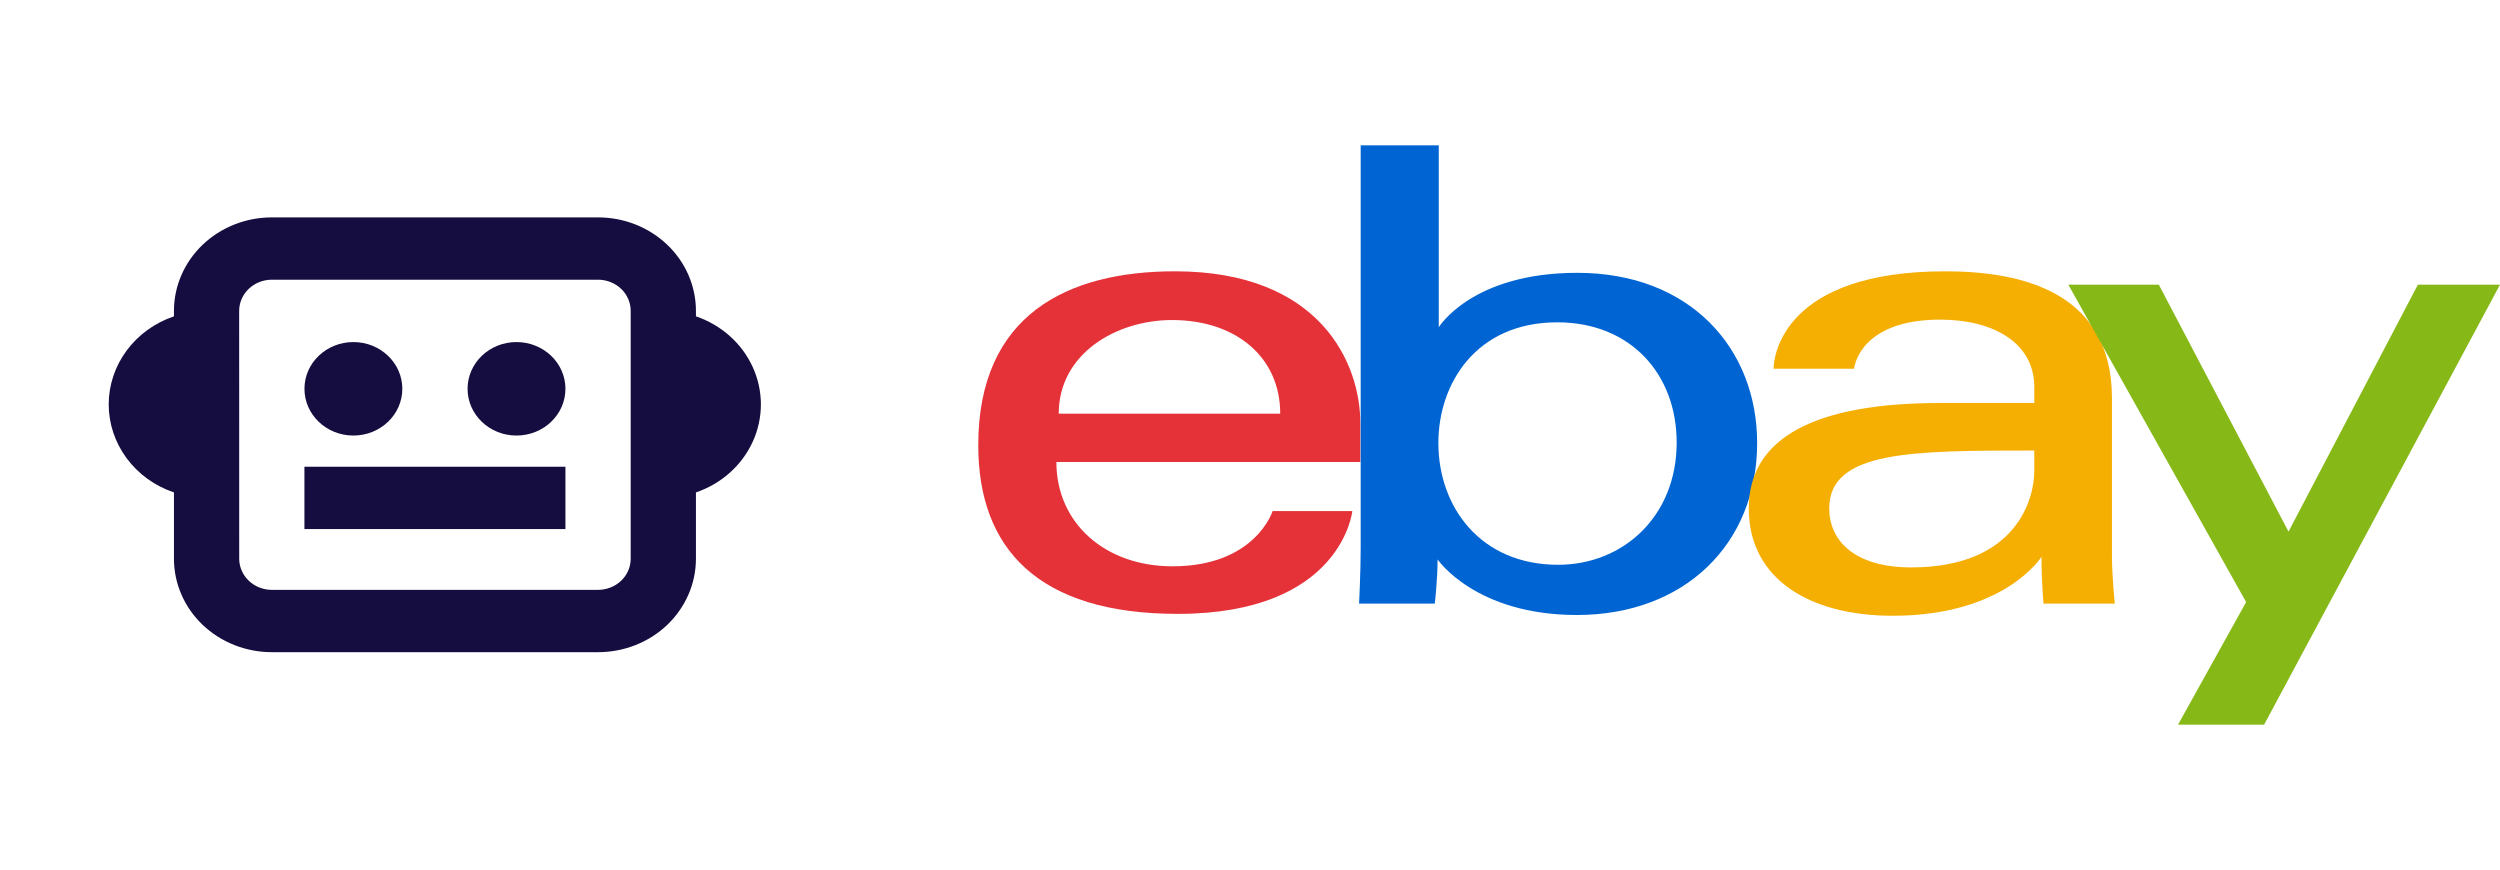
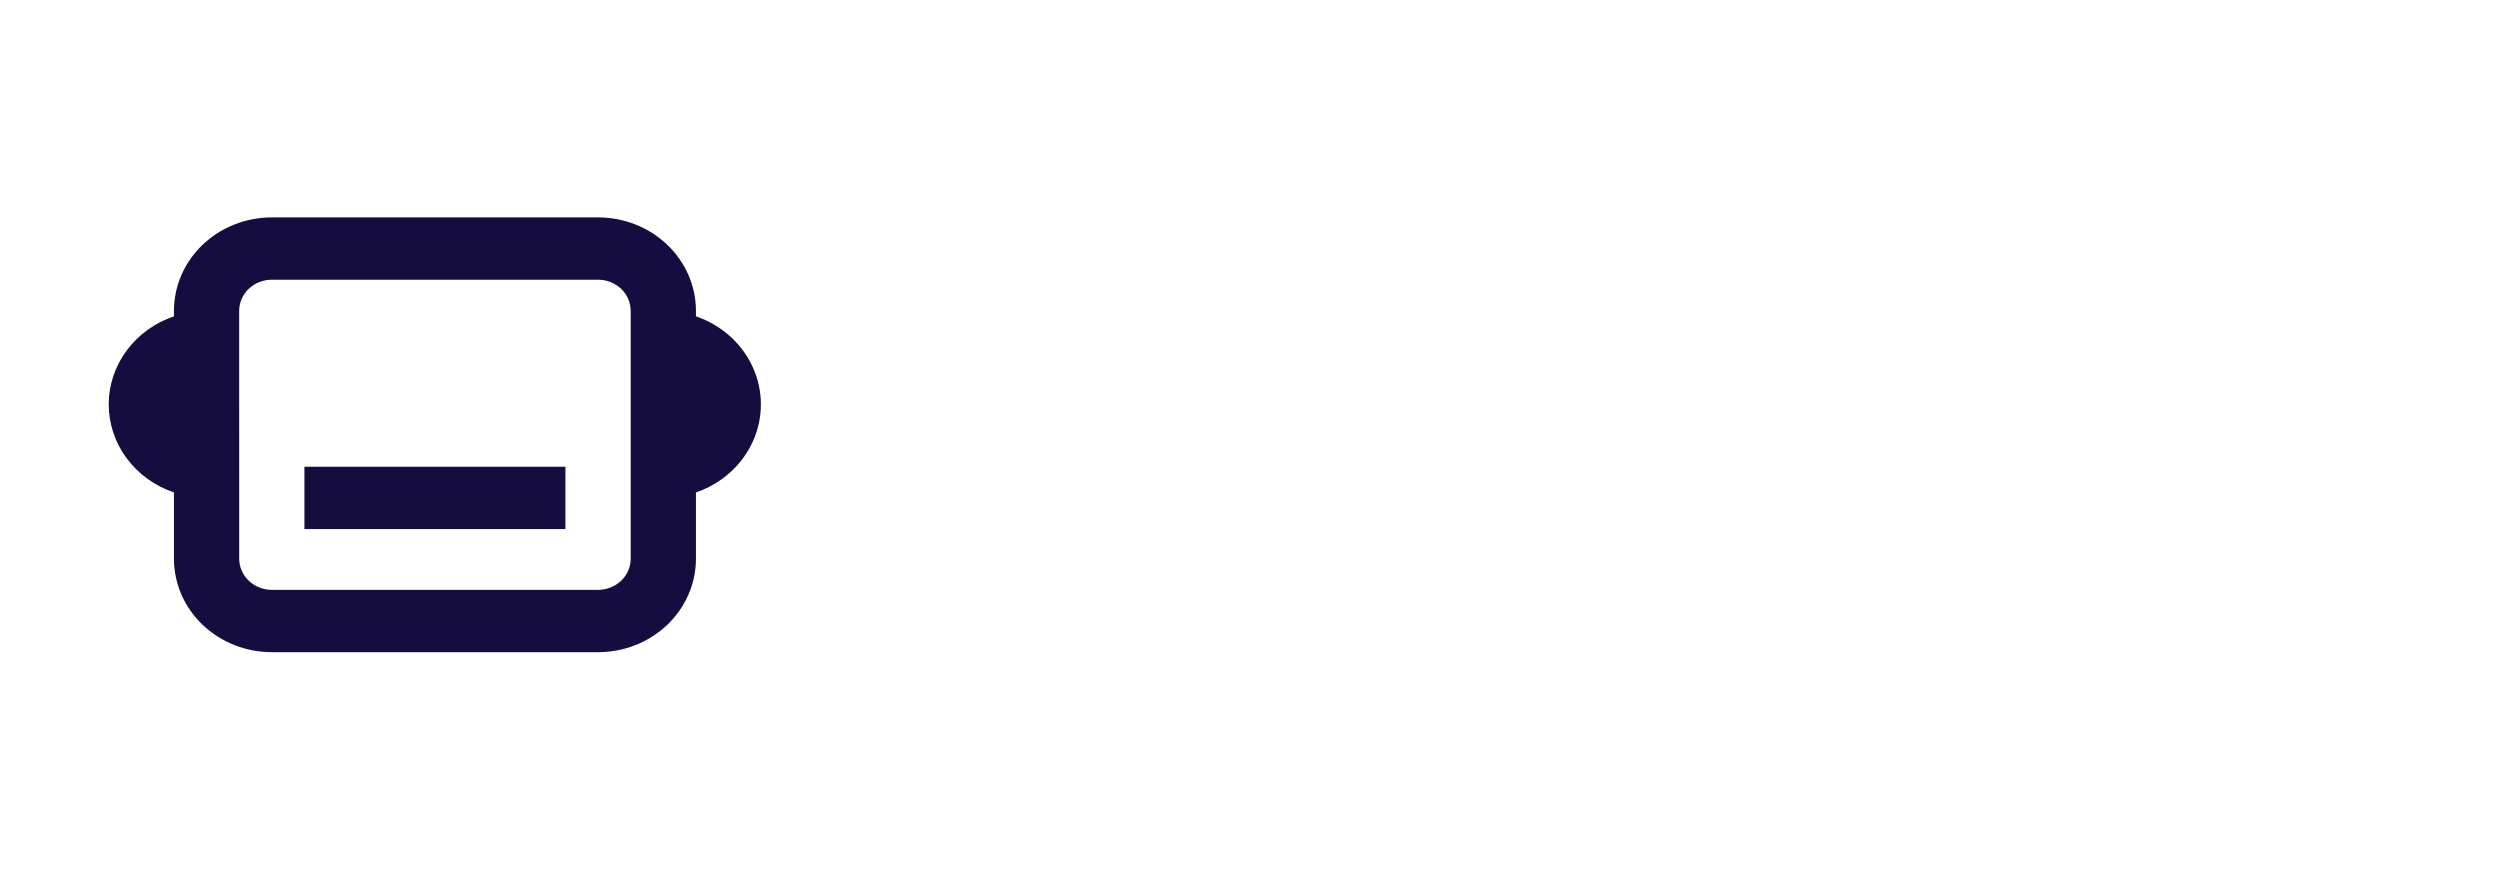
<svg xmlns="http://www.w3.org/2000/svg" width="69" height="24" viewBox="0 0 69 24" fill="none">
  <path d="M16.507 6C17.223 6 17.91 6.272 18.417 6.756C18.924 7.24 19.208 7.896 19.208 8.581V8.731C19.912 8.971 20.48 9.479 20.777 10.135C21.075 10.79 21.075 11.533 20.777 12.188C20.48 12.843 19.912 13.351 19.208 13.591V15.42C19.208 16.104 18.923 16.761 18.417 17.245C17.911 17.729 17.223 18 16.507 18L7.502 18C6.786 18 6.099 17.728 5.592 17.245C5.085 16.761 4.801 16.104 4.801 15.42L4.801 13.591C4.275 13.414 3.819 13.085 3.497 12.65C3.174 12.215 3.001 11.694 3 11.161C3.001 10.628 3.174 10.108 3.497 9.673C3.819 9.238 4.275 8.909 4.801 8.731V8.581C4.801 7.896 5.086 7.24 5.592 6.756C6.099 6.272 6.786 6 7.502 6L16.507 6ZM6.602 15.419C6.602 15.648 6.697 15.866 6.866 16.028C7.035 16.189 7.264 16.28 7.503 16.28L16.507 16.28C16.746 16.28 16.974 16.189 17.144 16.028C17.313 15.866 17.407 15.648 17.407 15.419L17.407 8.581C17.407 8.352 17.313 8.134 17.144 7.972C16.974 7.811 16.746 7.72 16.507 7.72L7.502 7.72C7.263 7.72 7.034 7.811 6.865 7.972C6.696 8.134 6.601 8.352 6.601 8.581L6.602 15.419Z" fill="#150D3F" />
  <path d="M15.606 12.882L8.402 12.882V14.602H15.606V12.882Z" fill="#150D3F" />
-   <path d="M8.403 10.731C8.403 11.444 9.007 12.021 9.753 12.021C10.499 12.021 11.104 11.444 11.104 10.731C11.104 10.018 10.499 9.441 9.753 9.441C9.007 9.441 8.403 10.018 8.403 10.731Z" fill="#150D3F" />
-   <path d="M12.905 10.731C12.905 11.444 13.509 12.021 14.255 12.021C15.001 12.021 15.606 11.444 15.606 10.731C15.606 10.018 15.001 9.441 14.255 9.441C13.509 9.441 12.905 10.018 12.905 10.731Z" fill="#150D3F" />
  <g clip-path="url(#clip0_74_93)">
    <path d="M32.427 7.488C29.465 7.488 27 8.685 27 12.289C27 15.146 28.658 16.943 32.504 16.943C37.036 16.943 37.324 14.106 37.324 14.106H35.124C35.124 14.106 34.649 15.63 32.361 15.63C30.493 15.63 29.156 14.432 29.156 12.751H37.545V11.701C37.555 10.04 36.45 7.488 32.427 7.488ZM32.349 8.833C34.118 8.833 35.334 9.862 35.334 11.417H29.221C29.221 9.767 30.802 8.833 32.349 8.833Z" fill="#E53238" />
    <path d="M37.555 4V15.136C37.555 15.765 37.511 16.659 37.511 16.659H39.6C39.6 16.659 39.677 16.018 39.677 15.44C39.677 15.44 40.716 16.974 43.523 16.974C46.486 16.974 48.497 15.02 48.497 12.226C48.497 9.621 46.651 7.53 43.534 7.53C40.616 7.53 39.71 9.032 39.71 9.032V4.011H37.555V4ZM42.982 8.896C44.993 8.896 46.276 10.314 46.276 12.216C46.276 14.254 44.795 15.588 43.004 15.588C40.86 15.588 39.699 13.991 39.699 12.226C39.699 10.587 40.739 8.896 42.982 8.896Z" fill="#0064D2" />
    <path d="M53.692 7.488C49.238 7.488 48.951 9.809 48.951 10.177H51.172C51.172 10.177 51.294 8.822 53.549 8.822C55.019 8.822 56.146 9.463 56.146 10.681V11.123H53.549C50.1 11.123 48.266 12.078 48.266 14.032C48.266 15.986 49.956 16.995 52.234 16.995C55.339 16.995 56.345 15.367 56.345 15.367C56.345 16.018 56.4 16.659 56.4 16.659H58.367C58.367 16.659 58.29 15.871 58.29 15.356V10.975C58.279 8.086 55.847 7.488 53.692 7.488ZM56.146 12.435V13.013C56.146 13.77 55.649 15.66 52.753 15.66C51.161 15.66 50.487 14.904 50.487 14.032C50.487 12.435 52.775 12.435 56.146 12.435Z" fill="#F5AF02" />
-     <path d="M57.085 7.856H59.583L63.163 14.673L66.734 7.856H69L62.49 20H60.114L61.993 16.617L57.085 7.856Z" fill="#86B817" />
  </g>
  <defs>
    <clipPath id="clip0_74_93">
-       <rect width="42" height="16" fill="white" transform="translate(27 4)" />
-     </clipPath>
+       </clipPath>
  </defs>
</svg>